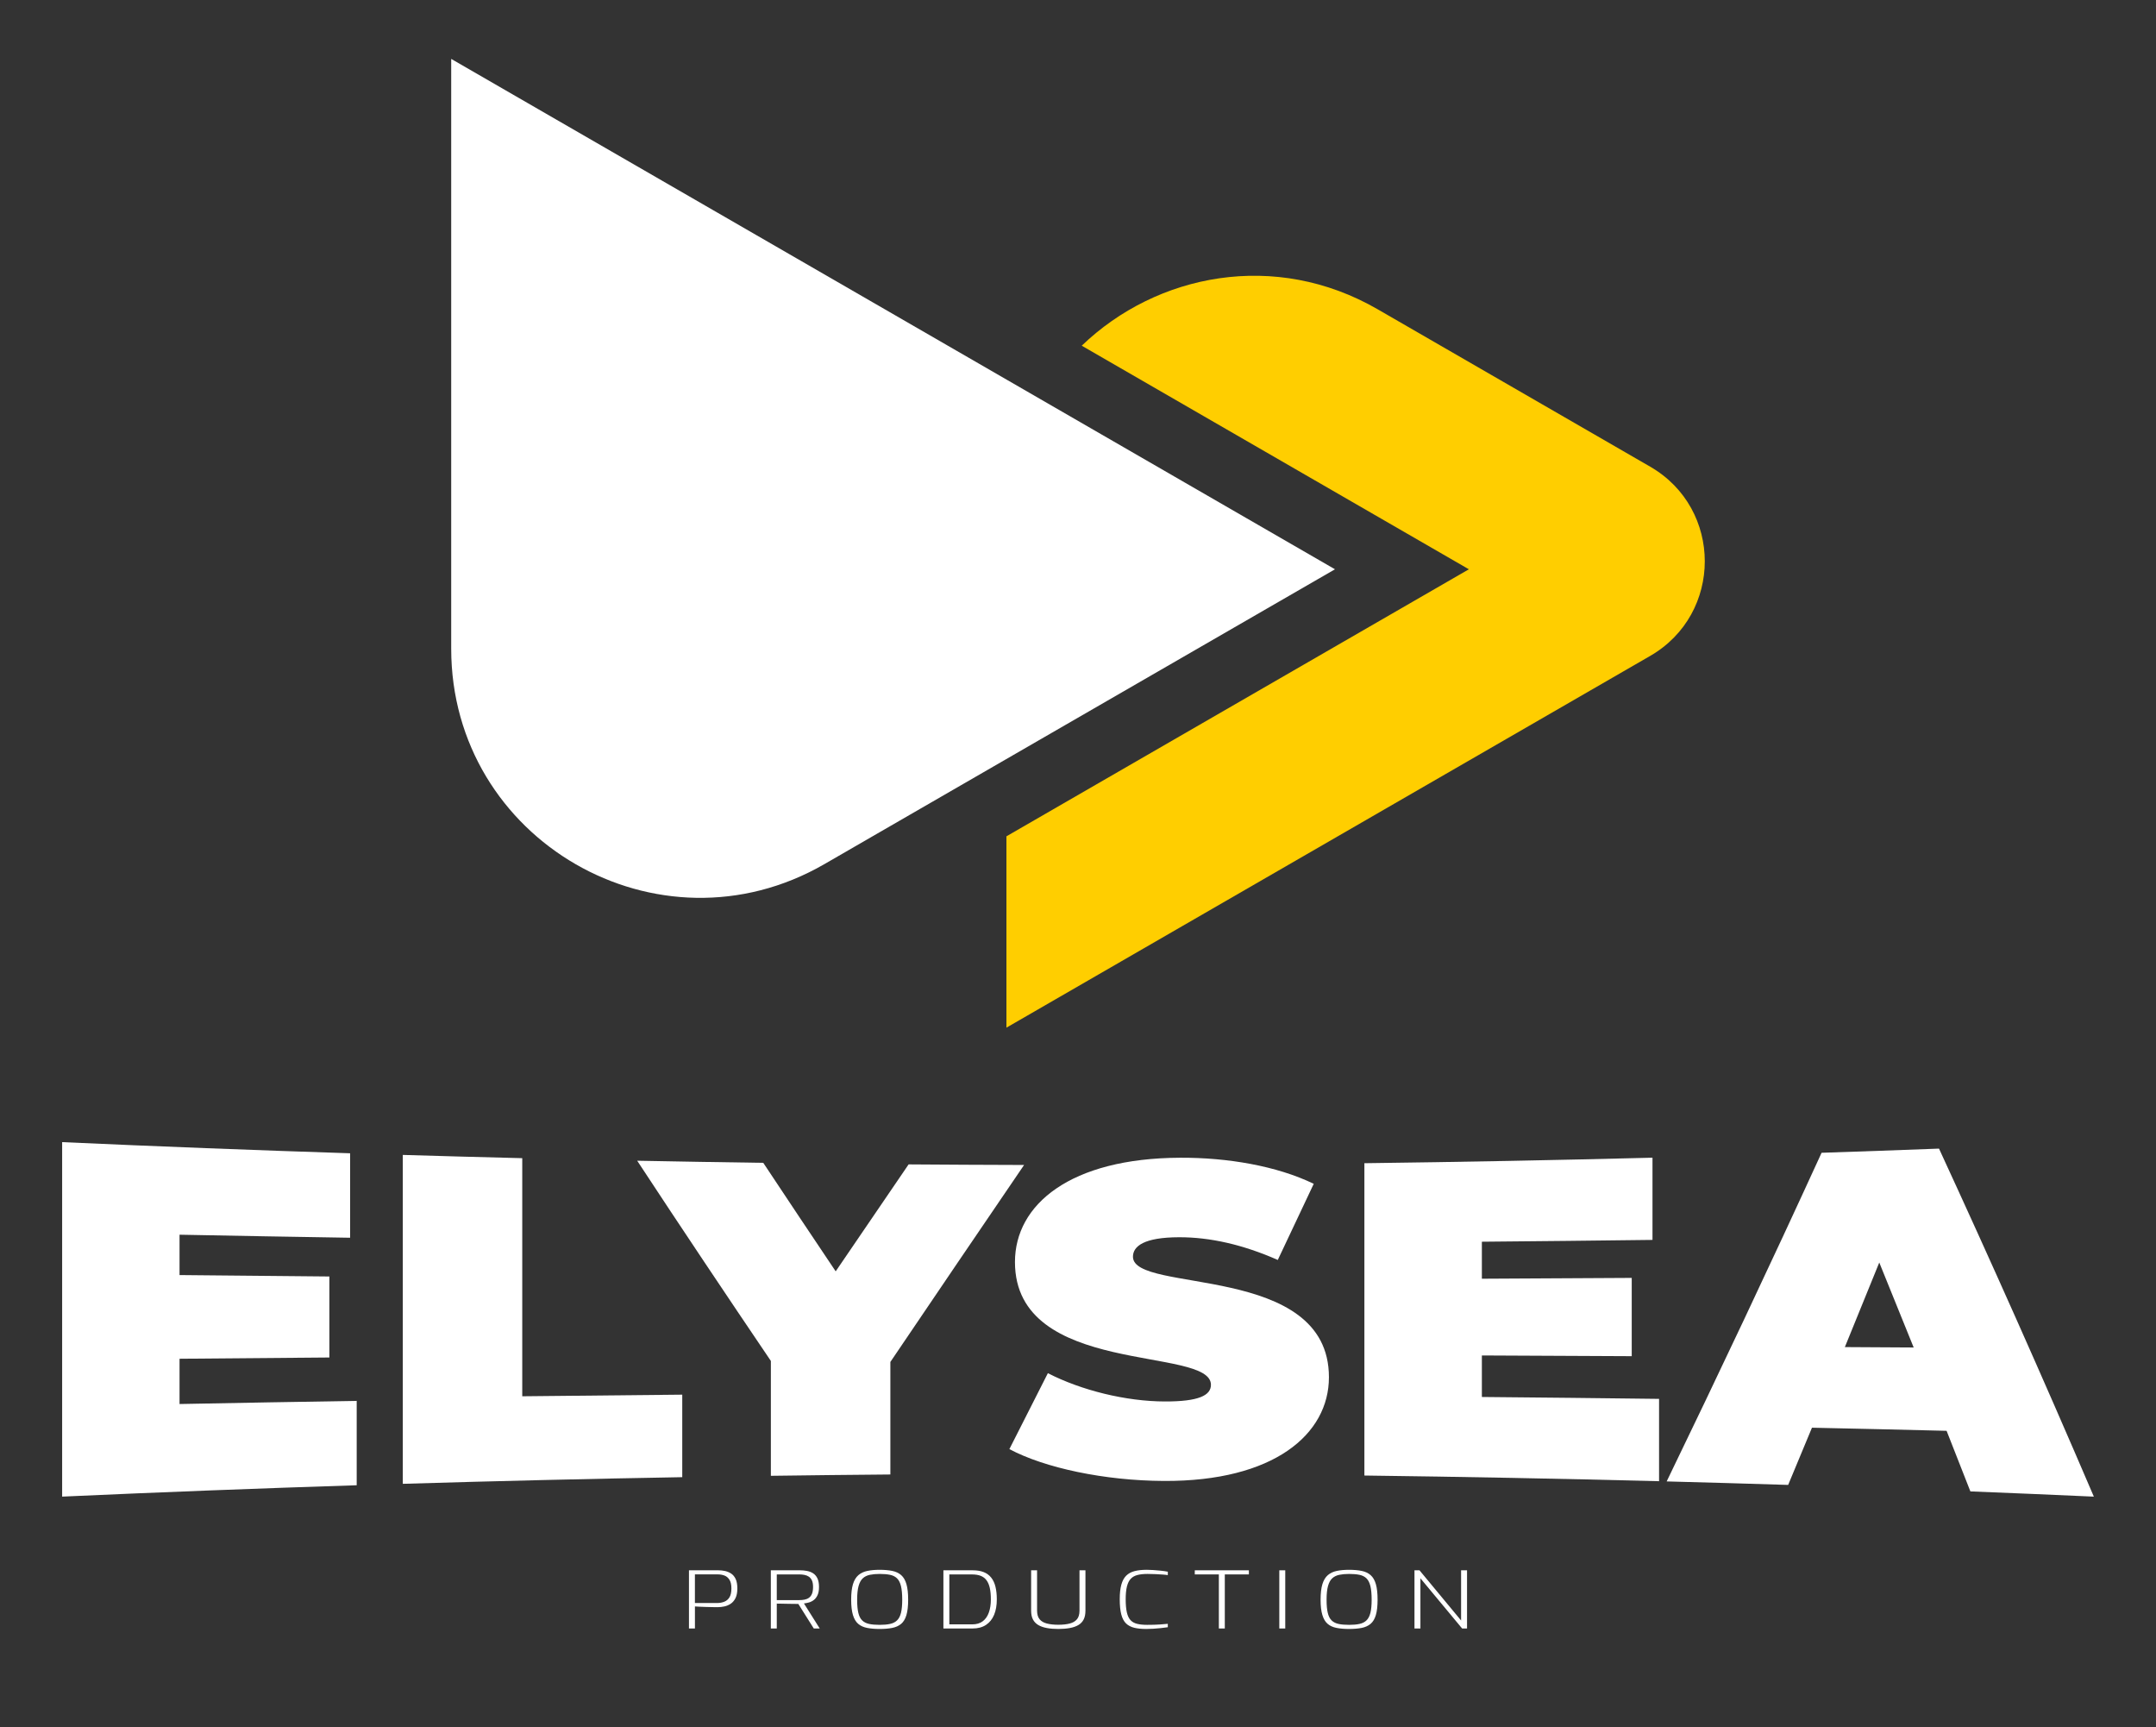
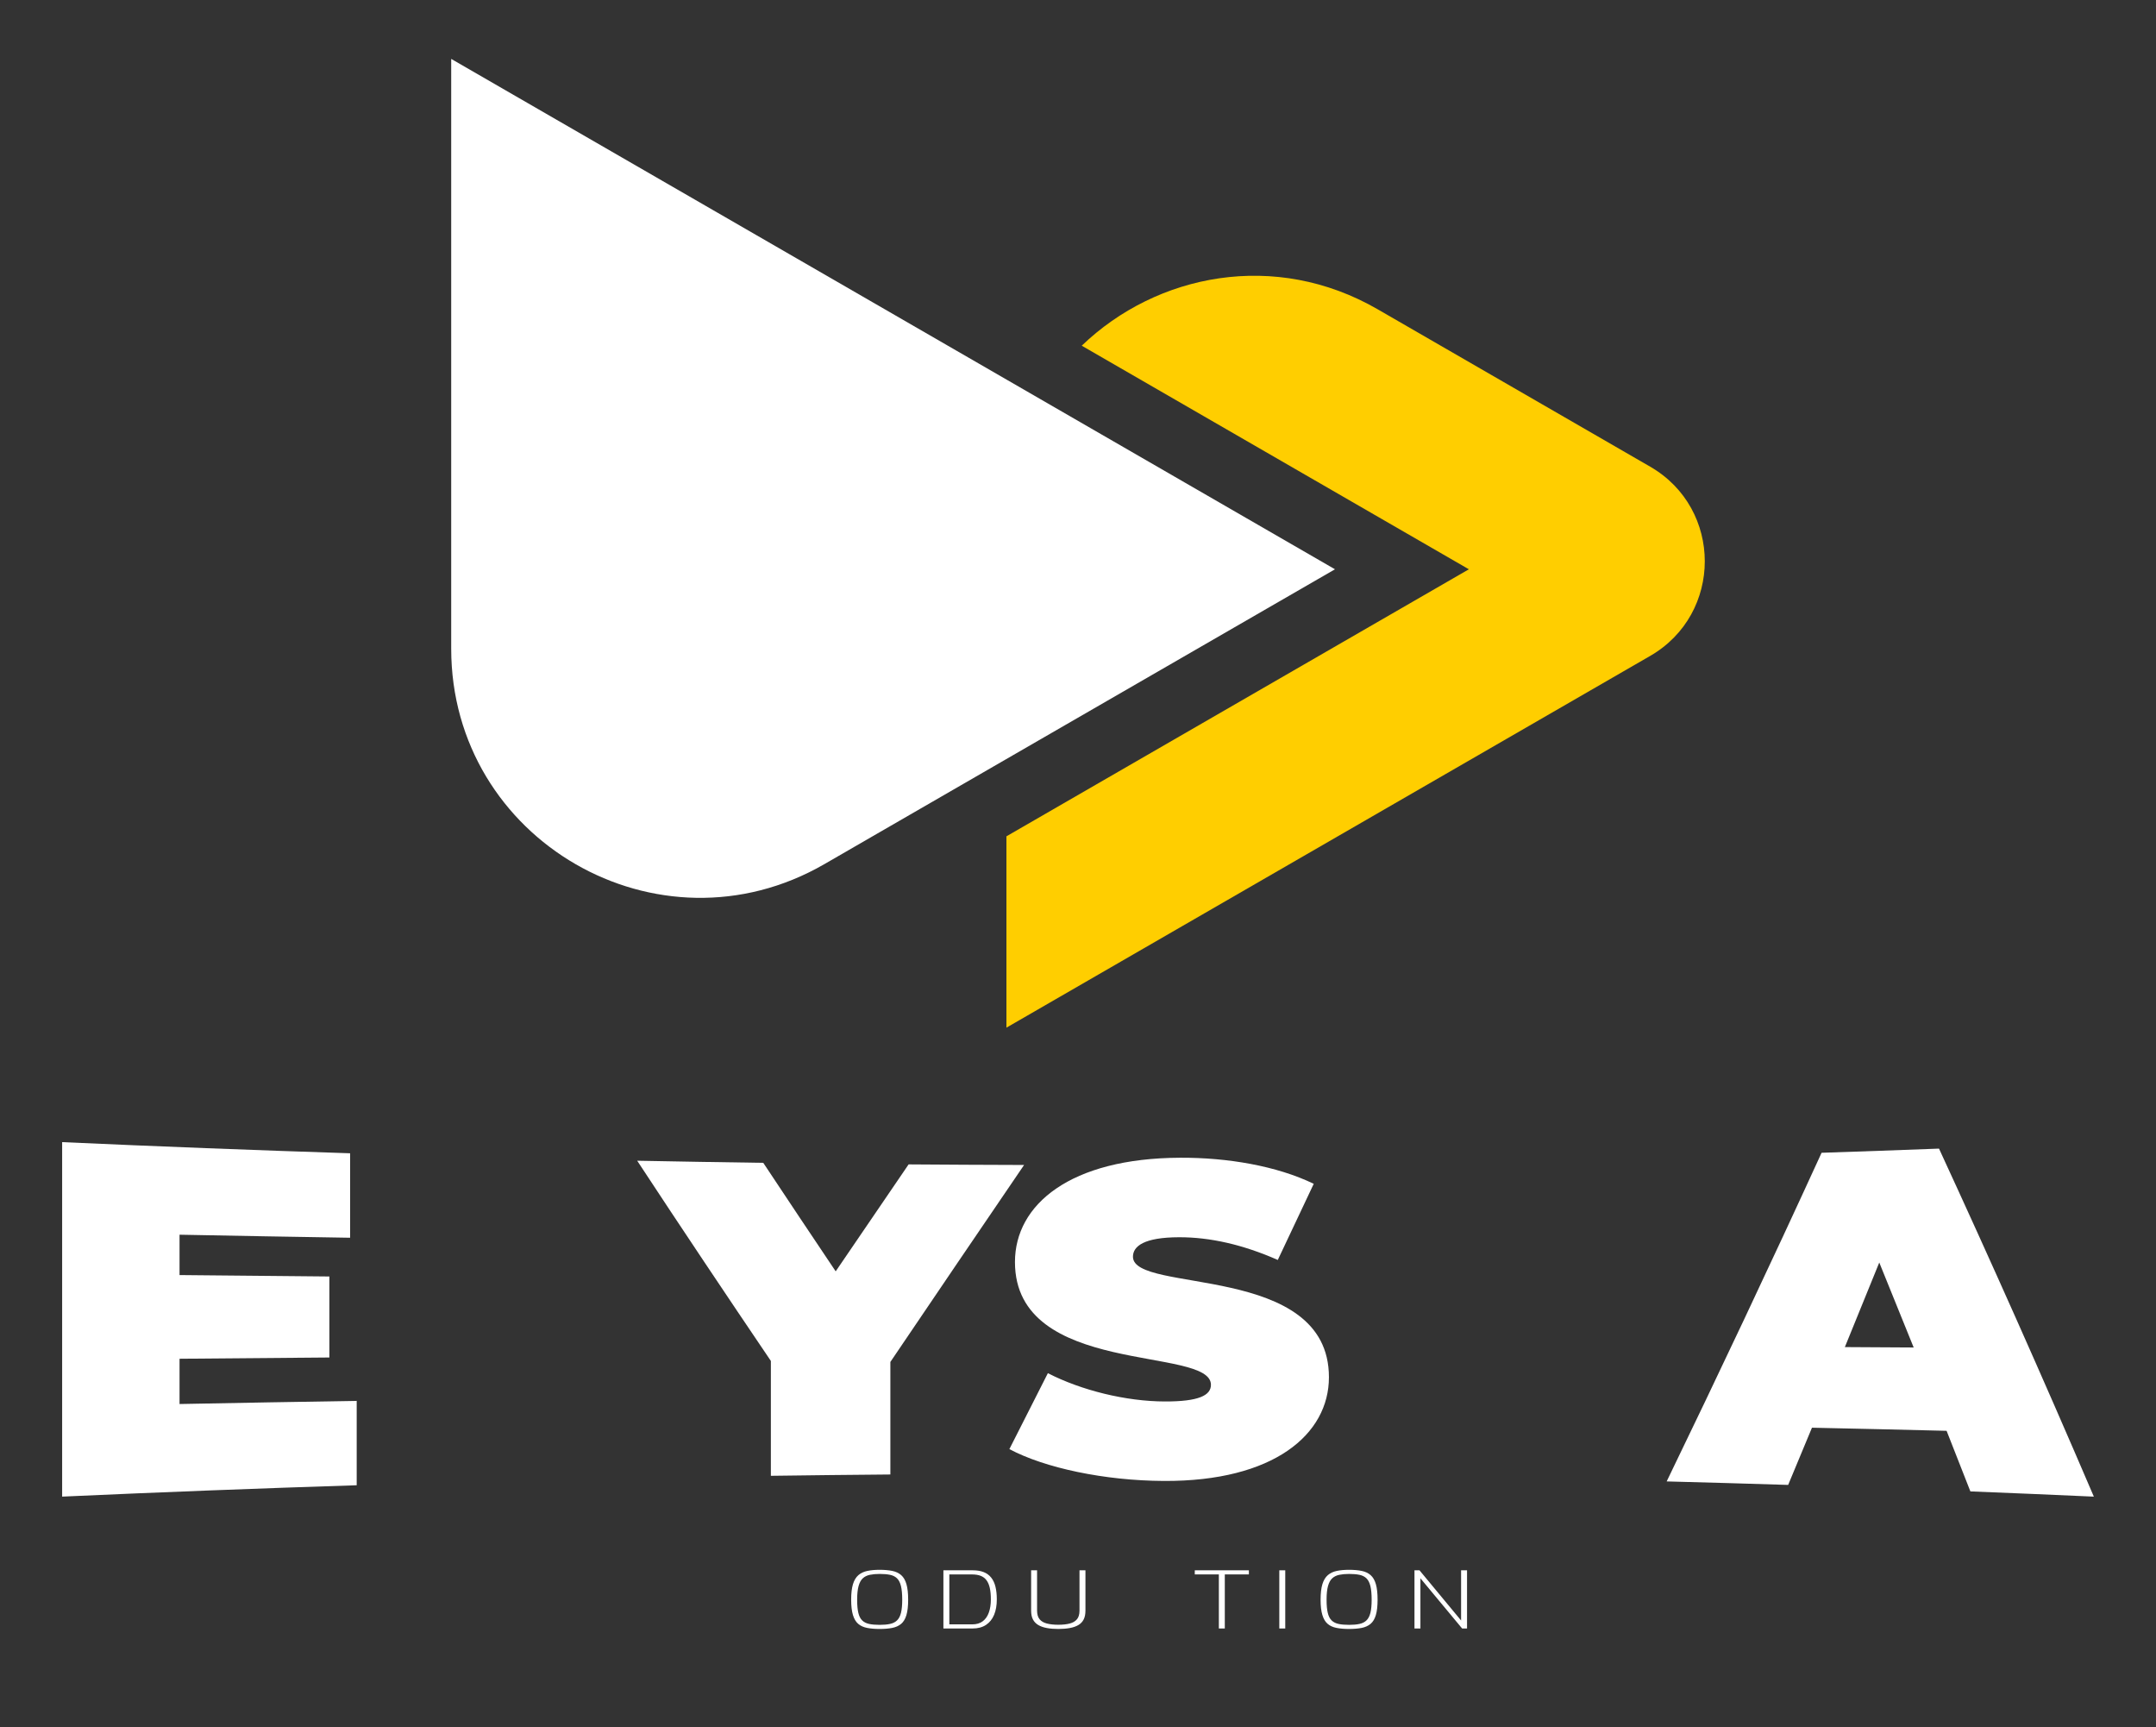
<svg xmlns="http://www.w3.org/2000/svg" viewBox="0 0 1080 865">
  <rect x="0" y="0" width="1080" height="865" fill="#333333" stroke="none" />
  <defs>
    <style>.n{fill:#fff;}.o{fill:#ffce00;}</style>
  </defs>
  <g id="a" />
  <g id="b" />
  <g id="c" />
  <g id="d" />
  <g id="e" />
  <g id="f" />
  <g id="g" />
  <g id="h" />
  <g id="i" />
  <g id="j" />
  <g id="k">
    <path class="o" d="M826.63,233.71l-136.51-78.82c-51.34-29.65-110.69-17.85-148.25,18.23l193.93,111.97-231.65,133.73v95.82l322.48-186.17c36.46-21.06,36.46-73.71,0-94.76Z" />
    <path class="n" d="M668.73,285.09l-231.65,133.73-24.14,13.94c-83.08,47.96-186.92-11.98-186.92-107.9V29.5l248.78,143.62,193.93,111.97Z" />
    <g>
-       <path class="n" d="M345.12,815.53v-29.14h14.68c1.1,0,2.2,.11,3.31,.34,1.11,.23,2.15,.65,3.11,1.27,.96,.62,1.72,1.54,2.29,2.74,.56,1.2,.85,2.79,.85,4.74s-.31,3.59-.92,4.82c-.62,1.23-1.42,2.18-2.41,2.84-.99,.66-2.06,1.11-3.21,1.35-1.15,.24-2.23,.36-3.26,.36-.51,0-1.29,0-2.34-.02-1.04-.01-2.16-.04-3.36-.08s-2.32-.08-3.36-.12c-1.04-.04-1.84-.09-2.39-.14v11.04h-2.98Zm2.98-12.75h11.09c1.3,0,2.5-.21,3.59-.64,1.09-.42,1.97-1.16,2.62-2.2,.65-1.05,.98-2.53,.98-4.47s-.33-3.33-.98-4.35c-.65-1.02-1.48-1.72-2.49-2.1-1.01-.38-2.11-.58-3.31-.58h-11.5v14.33Z" />
-       <path class="n" d="M386.13,815.53v-29.14h14.63c1.13,0,2.26,.1,3.39,.3s2.16,.58,3.08,1.15c.92,.57,1.66,1.41,2.21,2.52,.55,1.11,.82,2.57,.82,4.37,0,1.67-.24,3.02-.72,4.07-.48,1.05-1.1,1.86-1.85,2.44-.75,.58-1.57,1-2.46,1.25-.89,.25-1.73,.42-2.51,.5l7.91,12.55h-2.98l-7.75-12.31c-.58,0-1.34,0-2.26-.02-.92-.01-1.9-.03-2.93-.04-1.03-.01-2.04-.03-3.03-.06-.99-.03-1.85-.04-2.57-.04v12.47h-2.98Zm2.98-14.21h11.29c.92,0,1.8-.08,2.62-.24,.82-.16,1.56-.47,2.21-.93,.65-.46,1.16-1.13,1.51-2.01,.36-.87,.54-2.01,.54-3.41s-.19-2.44-.56-3.26c-.38-.82-.89-1.45-1.54-1.89-.65-.44-1.39-.73-2.21-.89-.82-.16-1.68-.24-2.57-.24h-11.29v12.86Z" />
      <path class="n" d="M440.65,815.77c-2.36,0-4.44-.17-6.24-.52-1.8-.34-3.29-1.01-4.47-2.01-1.18-.99-2.07-2.47-2.67-4.43-.6-1.96-.9-4.53-.9-7.7s.3-5.79,.9-7.76c.6-1.97,1.51-3.48,2.72-4.53,1.21-1.05,2.71-1.75,4.49-2.12,1.78-.37,3.83-.56,6.16-.56s4.54,.19,6.34,.56c1.8,.37,3.29,1.08,4.47,2.12,1.18,1.05,2.05,2.55,2.62,4.53,.56,1.97,.85,4.56,.85,7.76s-.29,5.74-.87,7.7c-.58,1.96-1.47,3.43-2.67,4.43-1.2,.99-2.69,1.66-4.47,2.01-1.78,.34-3.87,.52-6.26,.52Zm0-2.06c2.02,0,3.75-.15,5.18-.46,1.44-.3,2.61-.89,3.52-1.77,.91-.87,1.57-2.14,1.98-3.79,.41-1.65,.62-3.85,.62-6.57s-.21-5.15-.64-6.87c-.43-1.72-1.1-3.01-2-3.87-.91-.86-2.07-1.44-3.49-1.73-1.42-.29-3.14-.44-5.16-.44-1.85,0-3.48,.15-4.9,.44-1.42,.29-2.6,.87-3.54,1.73-.94,.86-1.65,2.15-2.13,3.87-.48,1.72-.72,4.01-.72,6.87s.2,4.92,.59,6.57c.39,1.65,1.03,2.92,1.92,3.79,.89,.87,2.05,1.46,3.49,1.77,1.44,.31,3.2,.46,5.29,.46Z" />
      <path class="n" d="M472.58,815.53v-29.14h14.58c2.22,0,4.1,.3,5.62,.91,1.52,.61,2.77,1.53,3.75,2.76,.98,1.23,1.69,2.75,2.13,4.57,.44,1.81,.67,3.92,.67,6.33,0,2.99-.45,5.57-1.36,7.74-.91,2.17-2.26,3.85-4.06,5.04-1.8,1.19-4.05,1.79-6.75,1.79h-14.58Zm2.98-2.06h11.4c2.19,0,3.97-.52,5.34-1.57,1.37-1.04,2.39-2.51,3.05-4.39,.67-1.88,1-4.06,1-6.55,0-2.25-.18-4.17-.54-5.76-.36-1.59-.92-2.88-1.67-3.87-.75-.99-1.72-1.72-2.9-2.18-1.18-.46-2.61-.69-4.29-.69h-11.4v25.01Z" />
      <path class="n" d="M530.12,815.77c-2.09,0-3.98-.15-5.67-.46-1.69-.3-3.13-.8-4.31-1.49-1.18-.69-2.08-1.62-2.7-2.8s-.92-2.65-.92-4.43v-20.21h2.98v20.21c0,1.85,.42,3.29,1.26,4.31,.84,1.02,2.05,1.73,3.64,2.14,1.59,.41,3.5,.62,5.72,.62s4.17-.2,5.75-.62c1.57-.41,2.78-1.12,3.62-2.14,.84-1.02,1.26-2.45,1.26-4.31v-20.21h2.98v20.21c0,1.77-.3,3.25-.9,4.43-.6,1.18-1.49,2.11-2.67,2.8-1.18,.69-2.62,1.19-4.31,1.49-1.69,.3-3.6,.46-5.72,.46Z" />
-       <path class="n" d="M574.11,815.77c-2.29,0-4.27-.2-5.93-.6-1.66-.4-3.03-1.12-4.11-2.16-1.08-1.05-1.87-2.55-2.39-4.51-.51-1.96-.77-4.5-.77-7.62,0-2.94,.26-5.37,.8-7.29,.53-1.92,1.34-3.42,2.44-4.51,1.1-1.09,2.5-1.85,4.21-2.28,1.71-.44,3.75-.66,6.11-.66,.89,0,1.94,.04,3.16,.12s2.47,.19,3.77,.32c1.3,.13,2.5,.31,3.59,.52v1.71c-.55-.11-1.37-.2-2.46-.28-1.1-.08-2.32-.15-3.67-.22-1.35-.07-2.7-.1-4.03-.1-1.99,0-3.67,.18-5.06,.54-1.39,.36-2.51,.99-3.36,1.91-.86,.91-1.49,2.2-1.9,3.85-.41,1.65-.62,3.78-.62,6.37,0,2.73,.2,4.94,.59,6.63,.39,1.69,1.01,2.98,1.85,3.87,.84,.89,1.94,1.5,3.31,1.83,1.37,.33,3.03,.5,4.98,.5,2.57,0,4.68-.06,6.34-.18,1.66-.12,3-.23,4.03-.34v1.71c-1.06,.16-2.22,.3-3.49,.44-1.27,.13-2.53,.24-3.8,.32-1.27,.08-2.46,.12-3.59,.12Z" />
      <path class="n" d="M610.56,815.53v-27.08h-12.06v-2.06h27.1v2.06h-12.06v27.08h-2.98Z" />
      <path class="n" d="M640.84,815.53v-29.14h2.98v29.14h-2.98Z" />
      <path class="n" d="M675.8,815.77c-2.36,0-4.44-.17-6.24-.52-1.8-.34-3.29-1.01-4.47-2.01-1.18-.99-2.07-2.47-2.67-4.43-.6-1.96-.9-4.53-.9-7.7s.3-5.79,.9-7.76c.6-1.97,1.51-3.48,2.72-4.53,1.21-1.05,2.71-1.75,4.49-2.12,1.78-.37,3.83-.56,6.16-.56s4.54,.19,6.34,.56c1.8,.37,3.29,1.08,4.47,2.12,1.18,1.05,2.05,2.55,2.62,4.53,.56,1.97,.85,4.56,.85,7.76s-.29,5.74-.87,7.7c-.58,1.96-1.47,3.43-2.67,4.43-1.2,.99-2.69,1.66-4.47,2.01-1.78,.34-3.87,.52-6.26,.52Zm0-2.06c2.02,0,3.75-.15,5.18-.46,1.44-.3,2.61-.89,3.52-1.77,.91-.87,1.57-2.14,1.98-3.79,.41-1.65,.62-3.85,.62-6.57s-.21-5.15-.64-6.87c-.43-1.72-1.1-3.01-2-3.87-.91-.86-2.07-1.44-3.49-1.73-1.42-.29-3.14-.44-5.16-.44-1.85,0-3.48,.15-4.9,.44-1.42,.29-2.6,.87-3.54,1.73-.94,.86-1.65,2.15-2.13,3.87-.48,1.72-.72,4.01-.72,6.87s.2,4.92,.59,6.57c.39,1.65,1.03,2.92,1.92,3.79,.89,.87,2.05,1.46,3.49,1.77,1.44,.31,3.2,.46,5.29,.46Z" />
      <path class="n" d="M708.55,815.53v-29.14h2.51l20.84,25.13v-25.13h2.98v29.14h-2.46l-20.89-25.13v25.13h-2.98Z" />
    </g>
    <g>
      <path class="n" d="M178.68,701.55v42.25c-49.19,1.57-98.37,3.47-147.55,5.69v-177.52c48.07,2.17,96.16,4.03,144.25,5.58,0,14.1,0,28.2,0,42.3-28.48-.45-56.96-.96-85.44-1.52v20.21c25.01,.26,50.03,.49,75.05,.71,0,13.52,0,27.04,0,40.57-25.02,.19-50.03,.4-75.05,.63v22.67c29.58-.58,59.16-1.1,88.74-1.57Z" />
-       <path class="n" d="M201.76,578.37c19.95,.6,39.9,1.14,59.85,1.63,0,39.75,0,79.49,0,119.24,26.71-.31,53.43-.58,80.15-.81,0,13.77,0,27.55,0,41.32-46.67,.82-93.34,1.93-139.99,3.33,0-54.91,0-109.81,0-164.72Z" />
      <path class="n" d="M446.01,682.03v56.38c-19.95,.17-39.91,.38-59.86,.66v-57.52c-22.32-32.97-44.64-66.31-66.96-100.27,21.05,.41,42.1,.76,63.16,1.06,12.09,18.24,24.18,36.34,36.27,54.34,12.18-17.92,24.35-35.76,36.53-53.56,19.28,.14,38.56,.24,57.84,.29-22.32,32.79-44.65,65.58-66.97,98.63Z" />
      <path class="n" d="M505.63,725.69c6.43-12.69,12.85-25.36,19.28-38.02,16.74,8.6,39.07,14.13,58.6,14.17,16.99,.04,23.09-3.04,23.08-8.35,0-19.53-98.17-3.83-98.17-61.49,0-28.76,27.65-51.99,82.7-52.22,23.85-.11,48.45,4.1,66.97,13.06-6,12.74-12.01,25.45-18.01,38.13-17.5-7.71-33.99-11.41-49.47-11.37-17.5,.04-23.08,4.46-23.08,9.76,0,18.63,98.17,2.81,98.17,60.34,0,28.6-27.65,52.24-82.7,51.94-29.68-.13-59.61-6.49-77.37-15.94Z" />
-       <path class="n" d="M831.07,700.55v41.22c-49.2-1.27-98.4-2.21-147.61-2.84v-156.41c48.11-.61,96.22-1.53,144.32-2.76,0,13.72,0,27.45,0,41.17-28.49,.36-56.98,.66-85.47,.91v18.53c25.03-.12,50.05-.25,75.07-.41v39.2c-25.02-.14-50.05-.26-75.07-.36v20.79c29.59,.26,59.18,.58,88.77,.95Z" />
      <path class="n" d="M975.1,716.54c-22.48-.56-44.96-1.09-67.44-1.56-3.97,9.59-7.95,19.14-11.92,28.65-20.29-.64-40.57-1.22-60.86-1.75,25.87-53.42,51.73-108.1,77.6-164.58,19.61-.65,39.22-1.34,58.82-2.09,25.86,56.03,51.72,113.95,77.57,174.29-20.61-.93-41.23-1.8-61.85-2.62-3.97-10.17-7.94-20.28-11.91-30.33Zm-16.48-41.72c-5.75-14.29-11.49-28.48-17.24-42.56-5.75,14.22-11.49,28.34-17.24,42.35,11.49,.06,22.99,.13,34.48,.2Z" />
    </g>
  </g>
  <g id="l" />
  <g id="m" />
</svg>